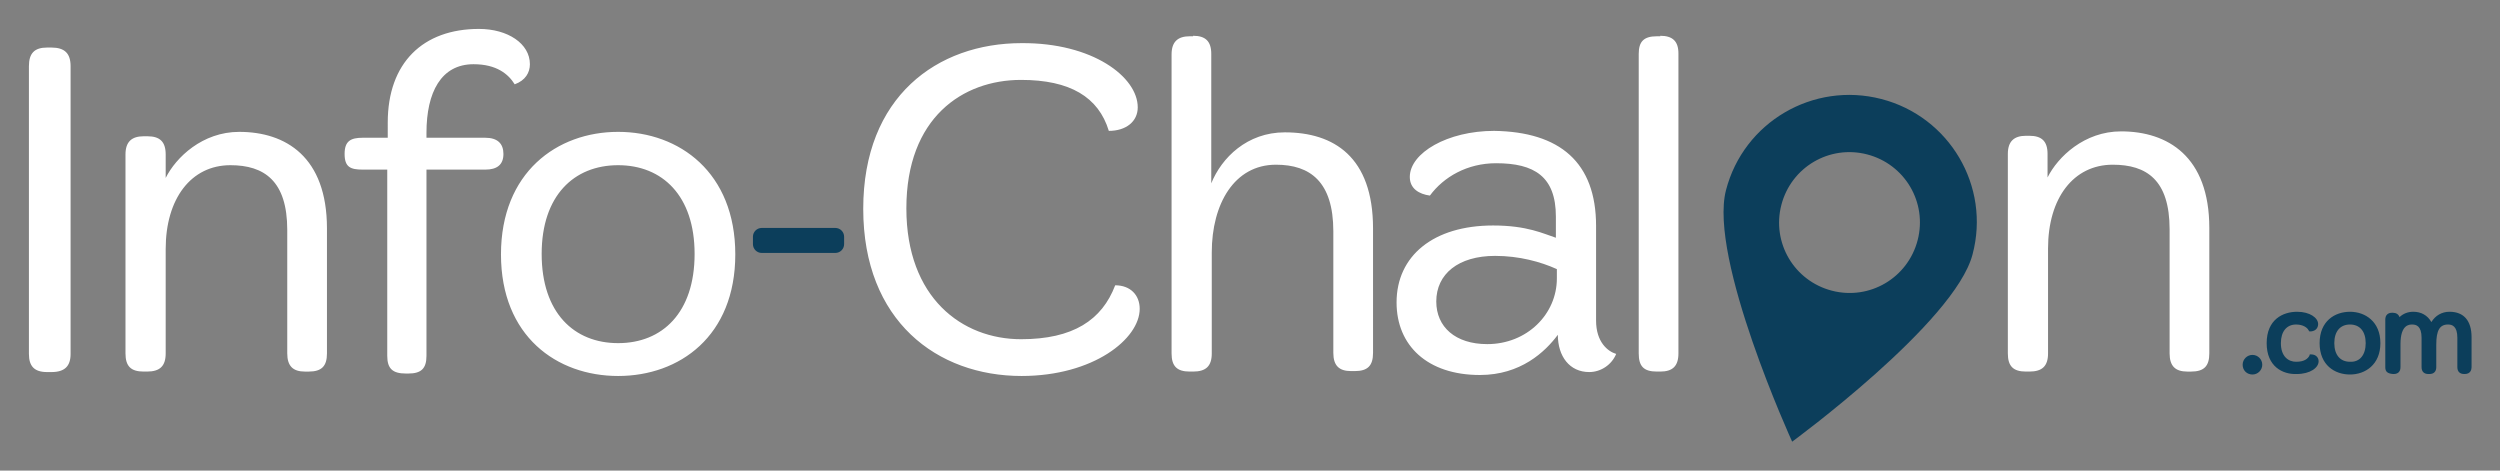
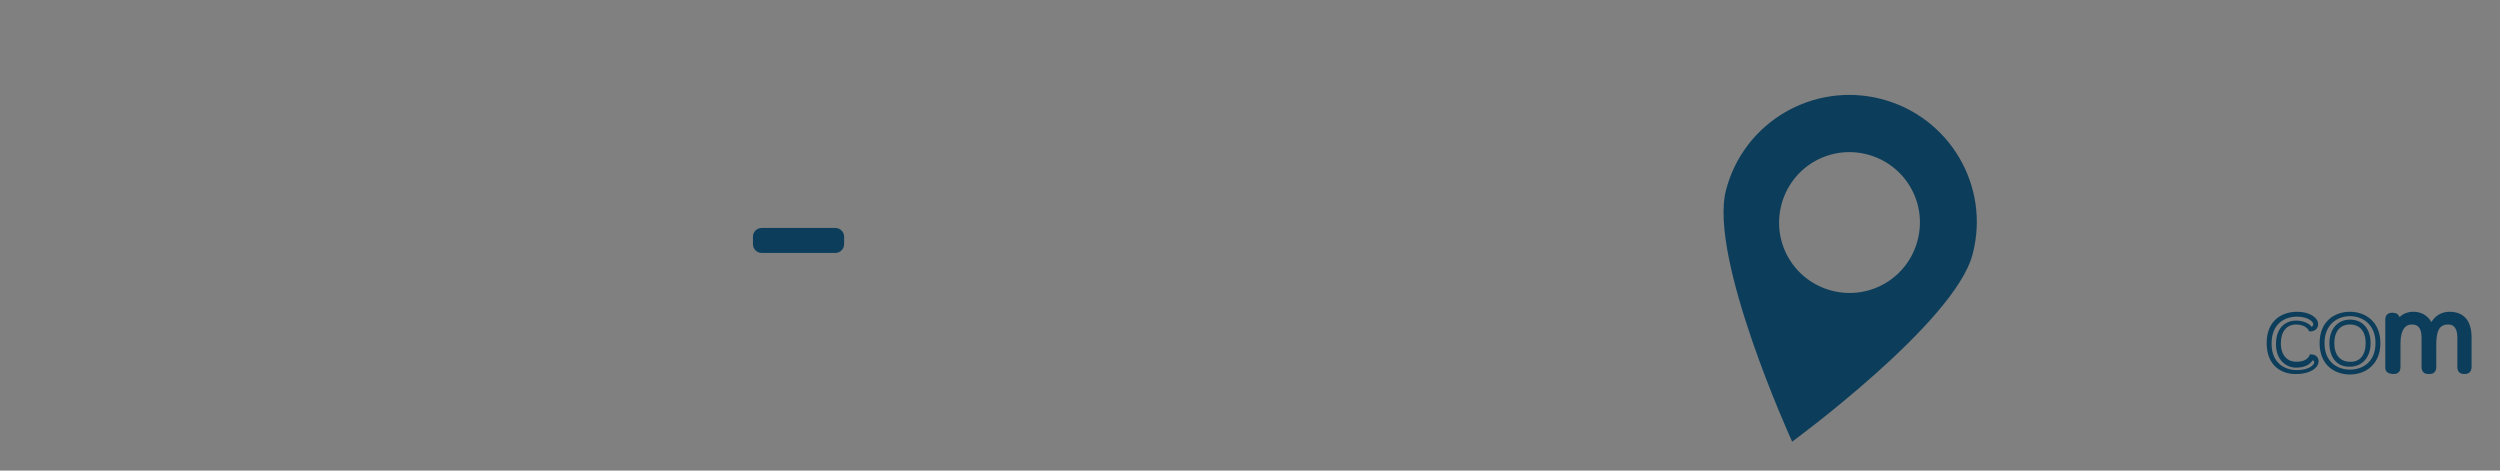
<svg xmlns="http://www.w3.org/2000/svg" viewBox="0 0 510 96">
  <rect x="0" y="0" width="510" height="96" fill="#808080" stroke="none" />
-   <path fill="#FFF" d="M10.5 9.7c2.7 0 3.9 1.2 3.9 3.8v58.7c0 2.5-1.2 3.7-3.9 3.7h-.9c-2.6 0-3.7-1.2-3.7-3.7V13.5c0-2.6 1.1-3.8 3.7-3.8h.9zm19.6 18.1c2.5 0 3.7 1.1 3.7 3.7v4.8c2.1-4.2 7.5-9.4 15-9.4 9.5 0 17.9 5.1 17.9 19.7v25.5c0 2.6-1.1 3.7-3.7 3.7h-.8c-2.4 0-3.6-1.1-3.6-3.7V46.9c0-10-4.7-13.2-11.6-13.2-8 0-13.2 6.8-13.2 17.1v21.3c0 2.6-1.2 3.7-3.8 3.7h-.7c-2.6 0-3.7-1.1-3.7-3.7V31.5c0-2.6 1.3-3.7 3.7-3.7h.8zm78-14.7c0 1.7-.9 3.3-3.1 4.1-1.3-2.1-3.7-4.1-8.4-4.1-6.6 0-9.6 5.7-9.6 14v1h12c2.5 0 3.7 1.2 3.7 3.3 0 2.2-1.3 3.2-3.7 3.2H87v38c0 2.6-1.1 3.6-3.7 3.6h-.5c-2.7 0-3.8-1-3.8-3.6v-38h-5c-2.5 0-3.7-.5-3.7-3.2 0-2.6 1.2-3.3 3.7-3.3h5.1V25c0-12.2 7.2-19.1 18.6-19.1 5.9 0 10.4 3 10.4 7.2zM150 51.9c0 16.7-11.4 24.8-23.9 24.8-12.5 0-23.9-8.1-23.9-24.8 0-16.7 11.4-25 23.9-25 12.5 0 23.9 8.3 23.9 25zm-39.5-.1c0 12 6.6 18.2 15.6 18.2s15.6-6.2 15.6-18.2c0-11.9-6.6-18.1-15.6-18.1s-15.6 6.2-15.6 18.1zm121.6-29.9c0 2.9-2.4 4.8-5.9 4.8-2.1-6.9-7.9-10.4-17.9-10.4-11.9 0-23.4 7.7-23.4 26.2 0 18.3 11.4 26.7 23.4 26.7 10.6 0 16.5-3.9 19.2-11 3.1 0 5 2 5 4.8 0 6.1-9.4 13.7-24.1 13.7-17.2 0-32.3-11.2-32.3-34.1 0-22.9 15.1-33.8 32.3-33.8 14.5-.1 23.7 6.9 23.7 13.1zm11.3-14.6c2.5 0 3.7 1.1 3.7 3.7v26.4c2.1-5.2 7.3-10.4 15-10.4 10 0 18 5 18 19.6V72c0 2.6-1.1 3.7-3.7 3.7h-.8c-2.4 0-3.6-1.1-3.6-3.7V47.2c0-10.1-4.7-13.6-11.7-13.6-8.5 0-13.1 8-13.1 17.9v20.6c0 2.6-1.2 3.7-3.8 3.7h-.7c-2.6 0-3.7-1.1-3.7-3.7v-61c0-2.6 1.3-3.7 3.7-3.7h.7zm82.2 38.8v19.3c0 4.4 2.4 6.3 4.1 6.8-.9 2.2-3.1 3.7-5.5 3.7-4 0-6.4-3.2-6.4-7.6-2.6 3.5-7.6 8.2-15.9 8.2-10.7 0-17-6-17-14.8 0-9.5 7.5-15.7 19.7-15.7 7 0 10.3 1.7 12.8 2.5v-4.3c0-8.2-4.4-10.9-12.2-10.9-5.9 0-10.7 2.8-13.5 6.6-2.2-.3-4.1-1.4-4.1-3.8 0-4.9 7.7-9.4 17.2-9.4 13.4.2 20.8 6.4 20.8 19.4zM293 61.5c0 5.2 3.9 8.7 10.4 8.7 8.1 0 14.2-6.1 14.2-13.4v-1.9c-3.3-1.5-7.7-2.7-12.6-2.7-7.5 0-12 3.7-12 9.3zm45.7-54.2c2.5 0 3.7 1.1 3.7 3.6v61.2c0 2.6-1.2 3.7-3.7 3.7h-.7c-2.7 0-3.7-1.1-3.7-3.7V11c0-2.5 1-3.6 3.7-3.6h.7zM414 27.7c2.5 0 3.7 1.1 3.7 3.7v4.8c2.1-4.2 7.5-9.4 15-9.4 9.5 0 18 5.1 18 19.7v25.6c0 2.6-1.1 3.7-3.7 3.7h-.8c-2.4 0-3.6-1.1-3.6-3.7V46.8c0-10.1-4.7-13.2-11.6-13.2-8 0-13.2 6.8-13.2 17.1v21.4c0 2.6-1.2 3.7-3.8 3.7h-.7c-2.6 0-3.7-1.1-3.7-3.7V31.4c0-2.6 1.3-3.7 3.7-3.7h.7z" />
  <path fill="#0C3E5B" d="M383.8 20.2c-13.9-3.6-28.1 4.7-31.7 18.6-3.6 13.9 13.5 51.3 13.5 51.3s33.2-24.3 36.8-38.2c3.7-13.9-4.7-28.1-18.6-31.7zm7.4 28.8c-2 7.7-9.8 12.3-17.5 10.3-7.7-2-12.3-9.8-10.3-17.5 2-7.7 9.8-12.3 17.5-10.3 7.7 2 12.3 9.8 10.3 17.5z" />
  <g fill="#0C3E5B">
-     <path d="M461 74.4c0 .9-.7 1.5-1.5 1.5s-1.5-.6-1.5-1.5.7-1.5 1.5-1.5 1.5.6 1.5 1.5z" />
-     <path d="M457.5 74.4c0-1.1.9-2 2-2s2 .9 2 2-.9 2-2 2-2-.8-2-2zm3 0c0-.7-.5-1-1-1s-1 .3-1 1 .5 1 1 1 1-.3 1-1z" />
-   </g>
+     </g>
  <g fill="#0C3E5B">
-     <path d="M472.4 66.1c0 .6-.4.9-1 1-.3-.6-1.3-1.4-3-1.4-1.9 0-3.6 1.3-3.6 4.3s1.8 4.3 3.6 4.3 2.7-.7 3.1-1.5c.6 0 1 .4 1 1 0 1-1.5 2.1-4 2.1-2.8 0-5.7-1.7-5.7-5.9 0-4.4 3-5.9 5.7-5.9 2.5 0 3.9 1.1 3.9 2z" />
    <path d="M462.4 70c0-4.8 3.3-6.4 6.2-6.4 2.7 0 4.3 1.3 4.3 2.5 0 .8-.5 1.4-1.4 1.5h-.4l-.2-.3c-.2-.4-1-1.1-2.5-1.1-1.9 0-3.1 1.4-3.1 3.8 0 2.8 1.6 3.8 3.1 3.8 1.8 0 2.4-.7 2.7-1.2l.1-.3h.3c.9 0 1.5.6 1.5 1.4 0 1.3-1.7 2.6-4.5 2.6-2.8.1-6.1-1.5-6.1-6.3zm9.5-3.9c0-.5-1.1-1.5-3.3-1.5-2.5 0-5.2 1.4-5.2 5.5 0 4 2.7 5.4 5.2 5.4 2.3 0 3.5-1 3.5-1.6 0-.2-.1-.3-.3-.4-.7 1-1.8 1.5-3.4 1.5-2 0-4.1-1.5-4.1-4.8 0-3.6 2.2-4.8 4.1-4.8 1.5 0 2.7.6 3.2 1.3.3-.3.3-.5.3-.6z" />
  </g>
  <g fill="#0C3E5B">
-     <path d="M485.1 70c0 4-2.7 5.9-5.7 5.9s-5.7-1.9-5.7-5.9 2.7-5.9 5.7-5.9 5.7 2 5.7 5.9zm-9.4 0c0 2.9 1.6 4.3 3.7 4.3s3.7-1.5 3.7-4.3-1.6-4.3-3.7-4.3c-2.2 0-3.7 1.5-3.7 4.3z" />
    <path d="M473.2 70c0-4.5 3.1-6.4 6.2-6.4s6.2 2 6.2 6.4-3.1 6.4-6.2 6.4-6.2-1.9-6.2-6.4zm11.4 0c0-3.8-2.6-5.5-5.2-5.5s-5.2 1.7-5.2 5.5c0 4 2.8 5.4 5.2 5.4 2.4 0 5.2-1.4 5.2-5.4zm-9.4 0c0-2.9 1.7-4.8 4.2-4.8 2.6 0 4.2 1.9 4.2 4.8s-1.7 4.8-4.2 4.8c-2.6.1-4.2-1.8-4.2-4.8zm7.4 0c0-2.4-1.2-3.8-3.2-3.8s-3.2 1.4-3.2 3.8 1.2 3.8 3.2 3.8c2 .1 3.2-1.4 3.2-3.8z" />
  </g>
  <g fill="#0C3E5B">
    <path d="M488.1 64.3c.6 0 .9.3.9.9v1c.7-1.2 1.7-2 3.3-2 1.9 0 3.2 1.1 3.6 2.9.5-1.8 2-2.9 3.7-2.9 2.4 0 4 1.3 4 4.7V75c0 .6-.3.9-.9.9h-.1c-.6 0-.9-.3-.9-.9v-6c0-2.4-1-3.2-2.4-3.2-2.5 0-2.9 2.2-2.9 4.6V75c0 .6-.3.9-.9.9h-.2c-.6 0-.9-.3-.9-.9v-6c0-2.4-1.1-3.2-2.4-3.2-2.5 0-2.9 2.6-2.9 4.5V75c0 .6-.3.9-.9.9h-.1c-.6 0-.9-.3-.9-.9v-9.7c0-.6.3-.9.9-.9z" />
    <path d="M486.6 74.9v-9.7c0-.9.5-1.4 1.4-1.4h.1c.7 0 1.2.3 1.4.9.7-.7 1.7-1.1 2.8-1.1 1.6 0 2.9.7 3.7 2.1.8-1.3 2.1-2.1 3.7-2.1 2.9 0 4.5 1.8 4.5 5.2v6.1c0 .5-.2 1.4-1.4 1.4h-.1c-.9 0-1.4-.5-1.4-1.4v-6c0-2.4-1.1-2.7-1.9-2.7-1.7 0-2.4 1.2-2.4 4.1v4.6c0 .9-.5 1.4-1.4 1.4h-.2c-.9 0-1.4-.5-1.4-1.4v-6c0-2.4-1.1-2.7-1.9-2.7-.6 0-2.4 0-2.4 4v4.7c0 .9-.5 1.4-1.4 1.4h-.1c-1.2-.1-1.6-.5-1.6-1.4zm1.9-9.7c0-.3 0-.4-.4-.4h-.1c-.3 0-.4 0-.4.4v9.7c0 .3 0 .4.4.4h.1c.4 0 .4-.1.4-.4v-4.7c0-1.2.2-2.2.4-2.9l-.4.8v-2.9zm7.4 3.5-.4-1.6c-.4-1.6-1.6-2.5-3.2-2.5-1.3 0-2.2.6-2.8 1.8.7-.9 1.6-1.2 2.5-1.2 1.1 0 2.9.5 2.9 3.7v6c0 .3 0 .4.4.4h.2c.4 0 .4-.1.4-.4v-4.6c-.1-.4-.1-1 0-1.6zm7.2.1c0-2.8-1.1-4.2-3.5-4.2-1.3 0-2.4.7-2.9 1.8.5-.7 1.3-1.2 2.6-1.2 1.1 0 2.9.5 2.9 3.7v6c0 .3 0 .4.4.4h.1c.4 0 .4-.1.4-.4v-6.1z" />
  </g>
  <path fill="#0C3E5B" d="M170.4 51.6h-15c-1 0-1.8-.8-1.8-1.8v-1.5c0-1 .8-1.8 1.8-1.8h15c1 0 1.8.8 1.8 1.8v1.5c0 1-.8 1.8-1.8 1.8z" />
</svg>